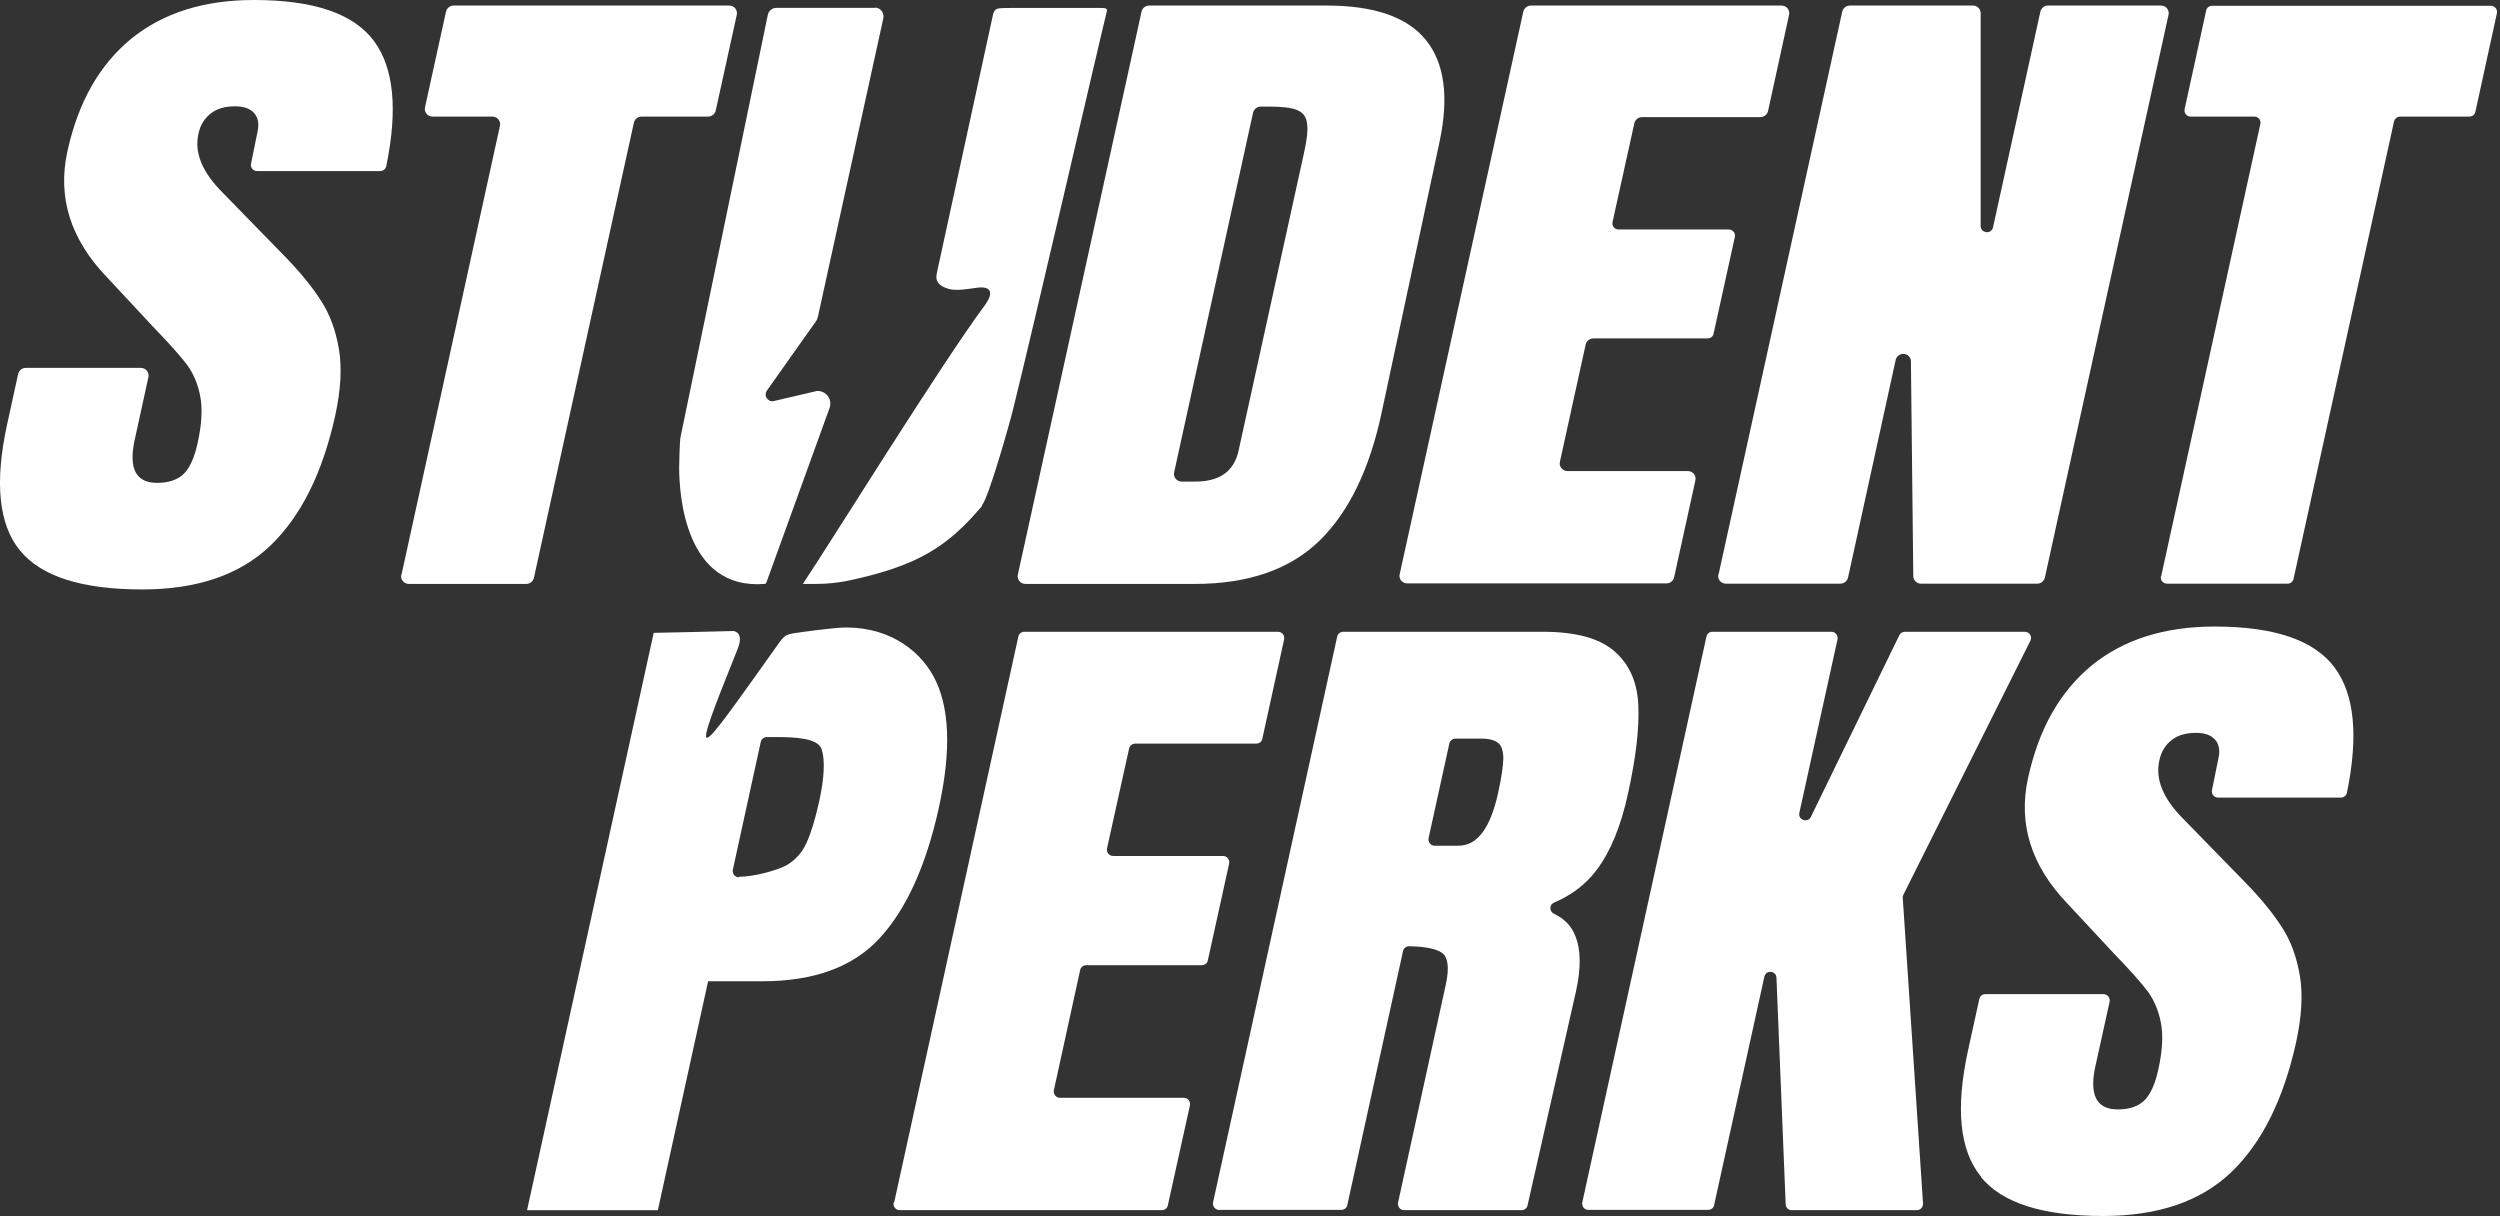
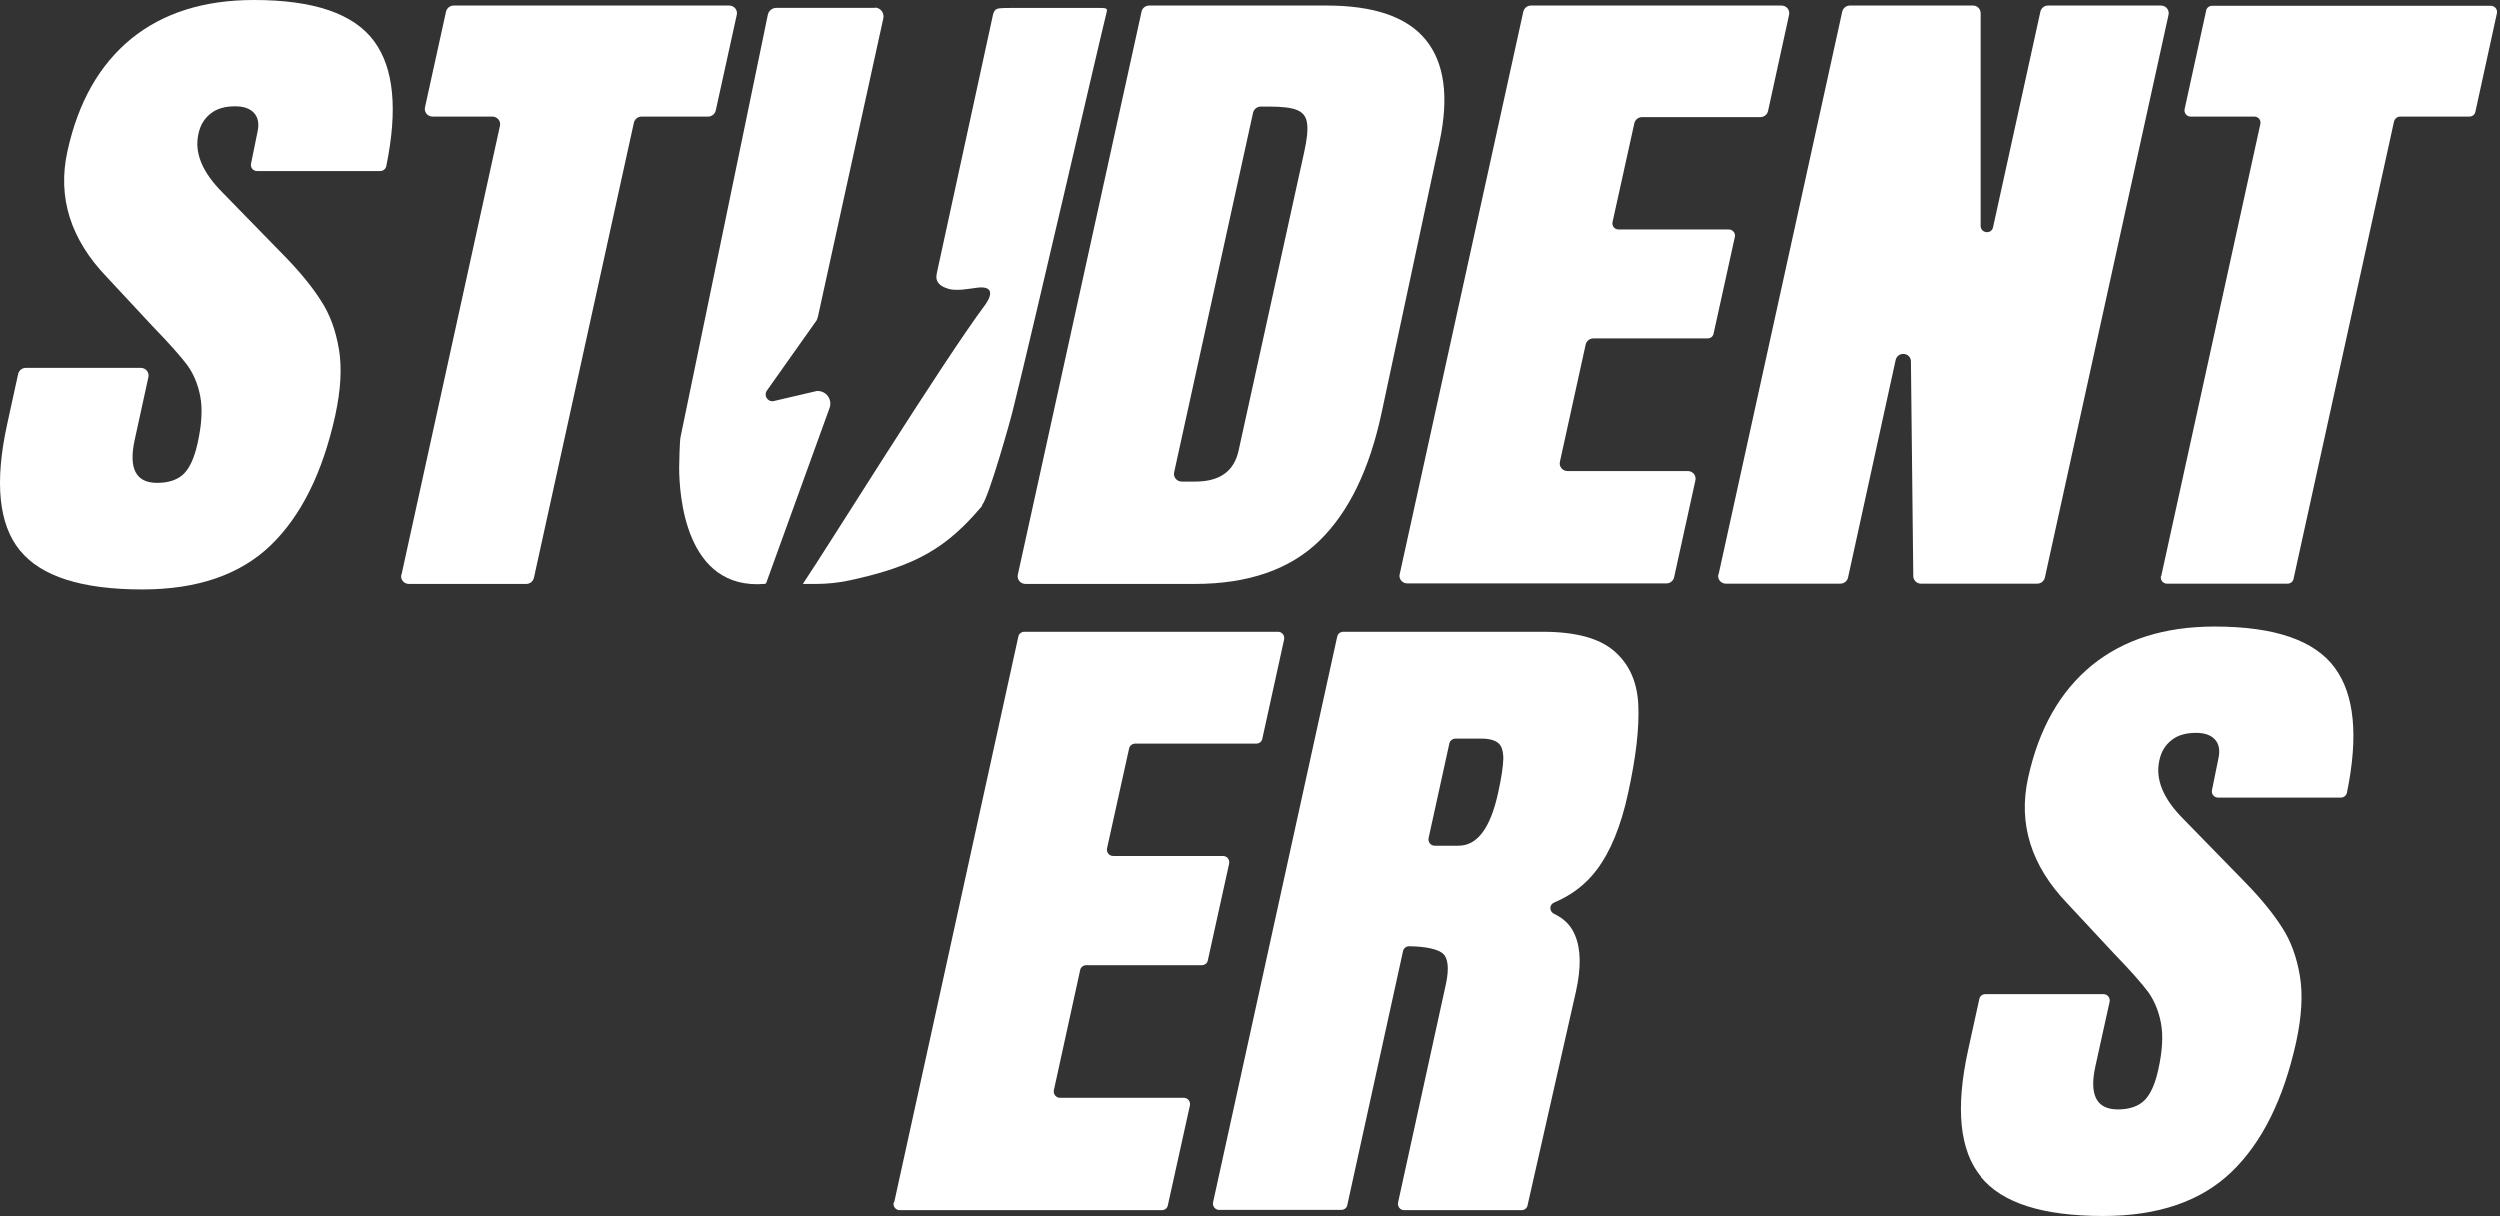
<svg xmlns="http://www.w3.org/2000/svg" width="294" height="143" viewBox="0 0 294 143" fill="none">
  <rect x="0" y="0" width="294" height="143" fill="#333333" stroke="none" />
  <path d="M2.321 64.707C-0.155 61.643 -0.65 56.723 0.836 49.915L2.135 43.973C2.228 43.571 2.599 43.262 3.033 43.262H16.556C17.144 43.262 17.577 43.788 17.453 44.345L15.844 51.71C15.101 55.083 15.968 56.785 18.474 56.785C19.867 56.785 20.919 56.413 21.631 55.702C22.343 54.99 22.869 53.783 23.24 52.112C23.735 49.884 23.828 48.058 23.549 46.604C23.271 45.149 22.745 43.942 22.033 42.952C21.29 41.962 19.96 40.446 17.979 38.403L12.533 32.554C8.293 28.129 6.746 23.209 7.922 17.825C9.191 12.007 11.697 7.613 15.442 4.549C19.186 1.516 23.983 0 29.862 0C36.918 0 41.621 1.609 44.004 4.858C46.325 8.015 46.789 12.904 45.428 19.526C45.366 19.867 45.056 20.114 44.716 20.114H30.234C29.769 20.114 29.429 19.712 29.522 19.248L30.296 15.442C30.481 14.544 30.357 13.833 29.893 13.306C29.429 12.78 28.686 12.502 27.665 12.502C26.458 12.502 25.468 12.78 24.756 13.368C24.014 13.956 23.549 14.73 23.333 15.751C22.838 17.979 23.797 20.269 26.18 22.652L33.607 30.265C35.34 32.059 36.732 33.761 37.753 35.37C38.806 36.98 39.486 38.867 39.858 41.065C40.229 43.262 40.074 45.861 39.424 48.863C37.939 55.578 35.432 60.653 31.843 64.119C28.253 67.585 23.209 69.318 16.741 69.318C9.624 69.318 4.858 67.801 2.352 64.738H2.321V64.707Z" fill="white" />
  <path d="M47.223 67.556L58.796 14.794C58.92 14.237 58.487 13.711 57.899 13.711H50.874C50.286 13.711 49.853 13.185 49.977 12.628L52.452 1.364C52.545 0.962 52.916 0.652 53.35 0.652H85.749C86.338 0.652 86.771 1.178 86.647 1.735L84.171 12.999C84.079 13.402 83.707 13.711 83.274 13.711H75.445C75.011 13.711 74.64 14.021 74.547 14.423L62.788 67.959C62.695 68.361 62.324 68.67 61.891 68.67H48.089C47.501 68.67 47.068 68.144 47.192 67.587H47.223V67.556Z" fill="white" />
  <path d="M134.241 1.364C134.334 0.962 134.705 0.652 135.138 0.652H155.995C161.565 0.652 165.465 1.983 167.662 4.675C169.859 7.367 170.416 11.359 169.302 16.62L162.494 48.463C161.07 55.178 158.626 60.222 155.16 63.595C151.694 66.968 146.805 68.67 140.492 68.67H120.594C120.006 68.67 119.573 68.144 119.696 67.587L134.241 1.395V1.364ZM140.584 56.633C143.431 56.633 145.133 55.426 145.66 52.981L153.365 17.92C153.705 16.404 153.829 15.228 153.705 14.485C153.612 13.711 153.21 13.216 152.529 12.938C151.849 12.659 150.766 12.535 149.249 12.535H148.259C147.826 12.535 147.454 12.845 147.362 13.247L138.078 55.549C137.954 56.106 138.387 56.633 138.975 56.633H140.584Z" fill="white" />
  <path d="M164.598 67.556L179.142 1.364C179.235 0.962 179.607 0.652 180.04 0.652H209.5C210.088 0.652 210.521 1.178 210.397 1.735L207.922 13.061C207.829 13.464 207.457 13.773 207.024 13.773H193.099C192.666 13.773 192.294 14.083 192.201 14.485L189.633 26.12C189.54 26.584 189.88 26.987 190.345 26.987H203.311C203.775 26.987 204.115 27.42 204.022 27.853L201.516 39.241C201.454 39.582 201.145 39.798 200.804 39.798H187.374C186.941 39.798 186.569 40.108 186.476 40.51L183.444 54.312C183.32 54.869 183.753 55.395 184.341 55.395H198.483C199.071 55.395 199.504 55.921 199.381 56.478L196.874 67.897C196.781 68.299 196.41 68.608 195.977 68.608H165.496C164.908 68.608 164.474 68.082 164.598 67.525V67.556Z" fill="white" />
  <path d="M202.104 67.556L216.648 1.364C216.741 0.962 217.112 0.652 217.546 0.652H232.028C232.523 0.652 232.925 1.055 232.925 1.55V26.584C232.956 27.451 234.194 27.575 234.38 26.739L239.95 1.364C240.043 0.962 240.414 0.652 240.847 0.652H254.123C254.711 0.652 255.144 1.178 255.02 1.735L240.476 67.927C240.383 68.33 240.012 68.639 239.579 68.639H225.901C225.406 68.639 225.003 68.237 225.003 67.742L224.725 42.521C224.725 41.438 223.178 41.284 222.93 42.336L217.329 67.927C217.236 68.33 216.865 68.639 216.432 68.639H202.97C202.382 68.639 201.949 68.113 202.073 67.556H202.104Z" fill="white" />
  <path d="M254.154 67.771L265.82 14.576C265.913 14.112 265.573 13.71 265.109 13.71H257.62C257.156 13.71 256.815 13.276 256.908 12.843L259.446 1.239C259.507 0.898 259.817 0.682 260.157 0.682H292.928C293.393 0.682 293.733 1.115 293.64 1.548L291.103 13.153C291.041 13.493 290.731 13.71 290.391 13.71H282.252C281.912 13.71 281.633 13.957 281.541 14.267L269.719 68.081C269.658 68.421 269.348 68.638 269.008 68.638H254.835C254.371 68.638 254.03 68.204 254.123 67.771H254.154Z" fill="white" />
  <path d="M102.893 0.925H91.289C90.825 0.925 90.391 1.266 90.299 1.73L80.025 51.428C79.932 51.892 79.87 54.492 79.87 54.987C79.87 58.143 80.551 69.439 89.927 68.665C90.02 68.665 90.082 68.603 90.113 68.541L97.54 48.024C97.942 47.003 97.169 45.92 96.055 45.982L90.887 47.189C90.237 47.22 89.804 46.508 90.175 45.951L96.024 37.688C96.024 37.688 96.147 37.441 96.178 37.286L103.884 2.132C104.007 1.513 103.543 0.895 102.893 0.895V0.925Z" fill="white" />
  <path d="M95.9 68.671C97.199 68.671 98.53 68.547 99.83 68.269C107.783 66.567 111.341 64.4 115.457 59.542L115.519 59.356C116.293 58.428 118.83 49.454 119.14 48.123C121.677 37.911 129.042 5.883 130.156 1.365C130.218 1.024 130.156 0.932 129.352 0.932H119.542C118.521 0.932 117.84 0.932 117.438 0.994C117.004 1.086 116.912 1.303 116.788 1.674C115.952 5.573 111.991 23.769 110.351 31.289C110.227 31.97 110.073 32.31 110.135 32.805C110.289 33.486 110.939 33.796 111.589 33.981C112.548 34.229 113.786 33.981 114.745 33.858C116.54 33.579 116.912 34.353 115.859 35.838C110.661 42.832 97.354 64.308 94.414 68.671H95.9Z" fill="white" />
-   <path d="M76.868 74.424C77.704 74.424 86.245 74.207 86.245 74.207C86.245 74.207 87.544 74.3 86.771 76.25C80.829 91.042 81.696 89.525 91.289 76.064C92.372 74.517 92.31 74.61 94.538 74.3C96.766 73.991 98.004 73.898 98.499 73.836C104.038 73.434 107.968 76.188 109.794 79.561C111.682 83.058 111.898 88.195 110.413 94.972C108.927 101.718 106.638 106.824 103.512 110.259C100.387 113.694 95.776 115.396 89.648 115.396H83.274L77.363 142.318H61.983L76.868 74.455V74.424ZM86.863 103.11C88.751 103.11 91.536 102.306 92.557 101.718C93.579 101.099 94.352 100.232 94.847 99.118C95.373 97.973 95.868 96.364 96.333 94.26C96.952 91.413 97.044 89.34 96.611 88.071C96.147 86.802 93.486 86.678 91.32 86.678H90.175C89.834 86.678 89.525 86.926 89.463 87.266L86.183 102.275C86.09 102.739 86.43 103.172 86.894 103.172V103.11H86.863Z" fill="white" />
  <path d="M105.152 141.417L119.758 74.854C119.82 74.513 120.13 74.297 120.47 74.297H150.301C150.766 74.297 151.106 74.73 151.013 75.194L148.445 86.892C148.383 87.232 148.073 87.449 147.733 87.449H133.498C133.158 87.449 132.848 87.696 132.786 88.006L130.187 99.765C130.094 100.229 130.435 100.662 130.899 100.662H143.834C144.298 100.662 144.638 101.096 144.546 101.56L142.039 112.948C141.977 113.288 141.668 113.505 141.327 113.505H127.742C127.402 113.505 127.092 113.752 127.031 114.062L123.936 128.204C123.843 128.668 124.184 129.101 124.648 129.101H139.223C139.687 129.101 140.028 129.534 139.935 129.998L137.335 141.758C137.273 142.098 136.964 142.315 136.624 142.315H105.802C105.338 142.315 104.997 141.882 105.09 141.417H105.152Z" fill="white" />
  <path d="M157.264 74.854C157.326 74.513 157.635 74.297 157.976 74.297H181.432C185.27 74.297 188.055 75.04 189.819 76.556C191.582 78.072 192.542 80.177 192.666 82.9C192.789 85.623 192.387 89.089 191.459 93.297C190.623 97.165 189.385 100.167 187.745 102.333C186.507 103.973 184.836 105.273 182.763 106.14C182.175 106.387 182.175 107.192 182.763 107.47C183.939 108.027 184.744 108.832 185.208 109.946C185.919 111.586 185.95 113.814 185.332 116.599L179.638 141.758C179.576 142.098 179.266 142.315 178.926 142.315H165.124C164.66 142.315 164.32 141.882 164.412 141.417L170.045 115.702C170.447 113.814 170.292 112.576 169.58 112.05C168.9 111.586 167.631 111.308 165.712 111.277C165.372 111.277 165.062 111.524 165 111.834L158.44 141.727C158.378 142.067 158.069 142.284 157.728 142.284H143.37C142.905 142.284 142.565 141.851 142.658 141.386L157.264 74.823V74.854ZM171.53 99.455C173.727 99.455 175.274 97.382 176.172 93.266C176.574 91.472 176.76 90.141 176.791 89.243C176.791 88.346 176.605 87.727 176.203 87.387C175.8 87.046 175.12 86.861 174.222 86.861H171.159C170.818 86.861 170.509 87.108 170.447 87.418L168.002 98.558C167.909 99.022 168.25 99.455 168.714 99.455H171.53Z" fill="white" />
-   <path d="M186.074 141.417L200.68 74.854C200.742 74.513 201.052 74.297 201.392 74.297H215.38C215.844 74.297 216.184 74.73 216.091 75.194L211.604 95.587C211.419 96.423 212.594 96.825 212.966 96.052L223.363 74.699C223.487 74.452 223.735 74.297 224.013 74.297H238.124C238.65 74.297 239.022 74.854 238.774 75.349L223.828 105.242C223.828 105.242 223.735 105.49 223.766 105.614L226.149 141.541C226.149 141.974 225.839 142.315 225.437 142.315H210.707C210.304 142.315 209.995 142.005 209.995 141.603L208.912 114.99C208.881 114.124 207.674 114.031 207.488 114.866L201.578 141.727C201.516 142.067 201.207 142.284 200.866 142.284H186.786C186.322 142.284 185.981 141.851 186.074 141.386V141.417Z" fill="white" />
  <path d="M232.926 138.326C230.45 135.263 229.955 130.343 231.44 123.535L232.771 117.469C232.833 117.129 233.142 116.912 233.483 116.912H247.377C247.841 116.912 248.182 117.346 248.089 117.81L246.418 125.391C245.675 128.764 246.541 130.466 249.048 130.466C250.441 130.466 251.493 130.095 252.204 129.383C252.916 128.672 253.442 127.465 253.814 125.794C254.309 123.566 254.402 121.74 254.123 120.285C253.845 118.831 253.318 117.624 252.607 116.634C251.864 115.644 250.533 114.127 248.553 112.085L243.107 106.236C238.867 101.811 237.32 96.891 238.496 91.506C239.764 85.688 242.271 81.294 246.015 78.231C249.76 75.198 254.556 73.682 260.436 73.682C267.491 73.682 272.195 75.291 274.578 78.54C276.899 81.697 277.363 86.586 276.001 93.208C275.94 93.549 275.63 93.796 275.29 93.796H260.838C260.374 93.796 260.034 93.363 260.126 92.93L260.9 89.123C261.086 88.226 260.962 87.514 260.498 86.988C260.034 86.462 259.291 86.184 258.27 86.184C257.063 86.184 256.073 86.462 255.361 87.05C254.618 87.638 254.154 88.412 253.937 89.433C253.442 91.661 254.402 93.951 256.784 96.334L264.211 103.946C265.944 105.741 267.337 107.443 268.358 109.052C269.41 110.661 270.091 112.549 270.462 114.746C270.834 116.943 270.679 119.543 270.029 122.544C268.544 129.259 266.037 134.335 262.447 137.8C258.858 141.266 253.814 142.999 247.346 142.999C240.229 142.999 235.463 141.483 232.956 138.419V138.326H232.926Z" fill="white" />
</svg>